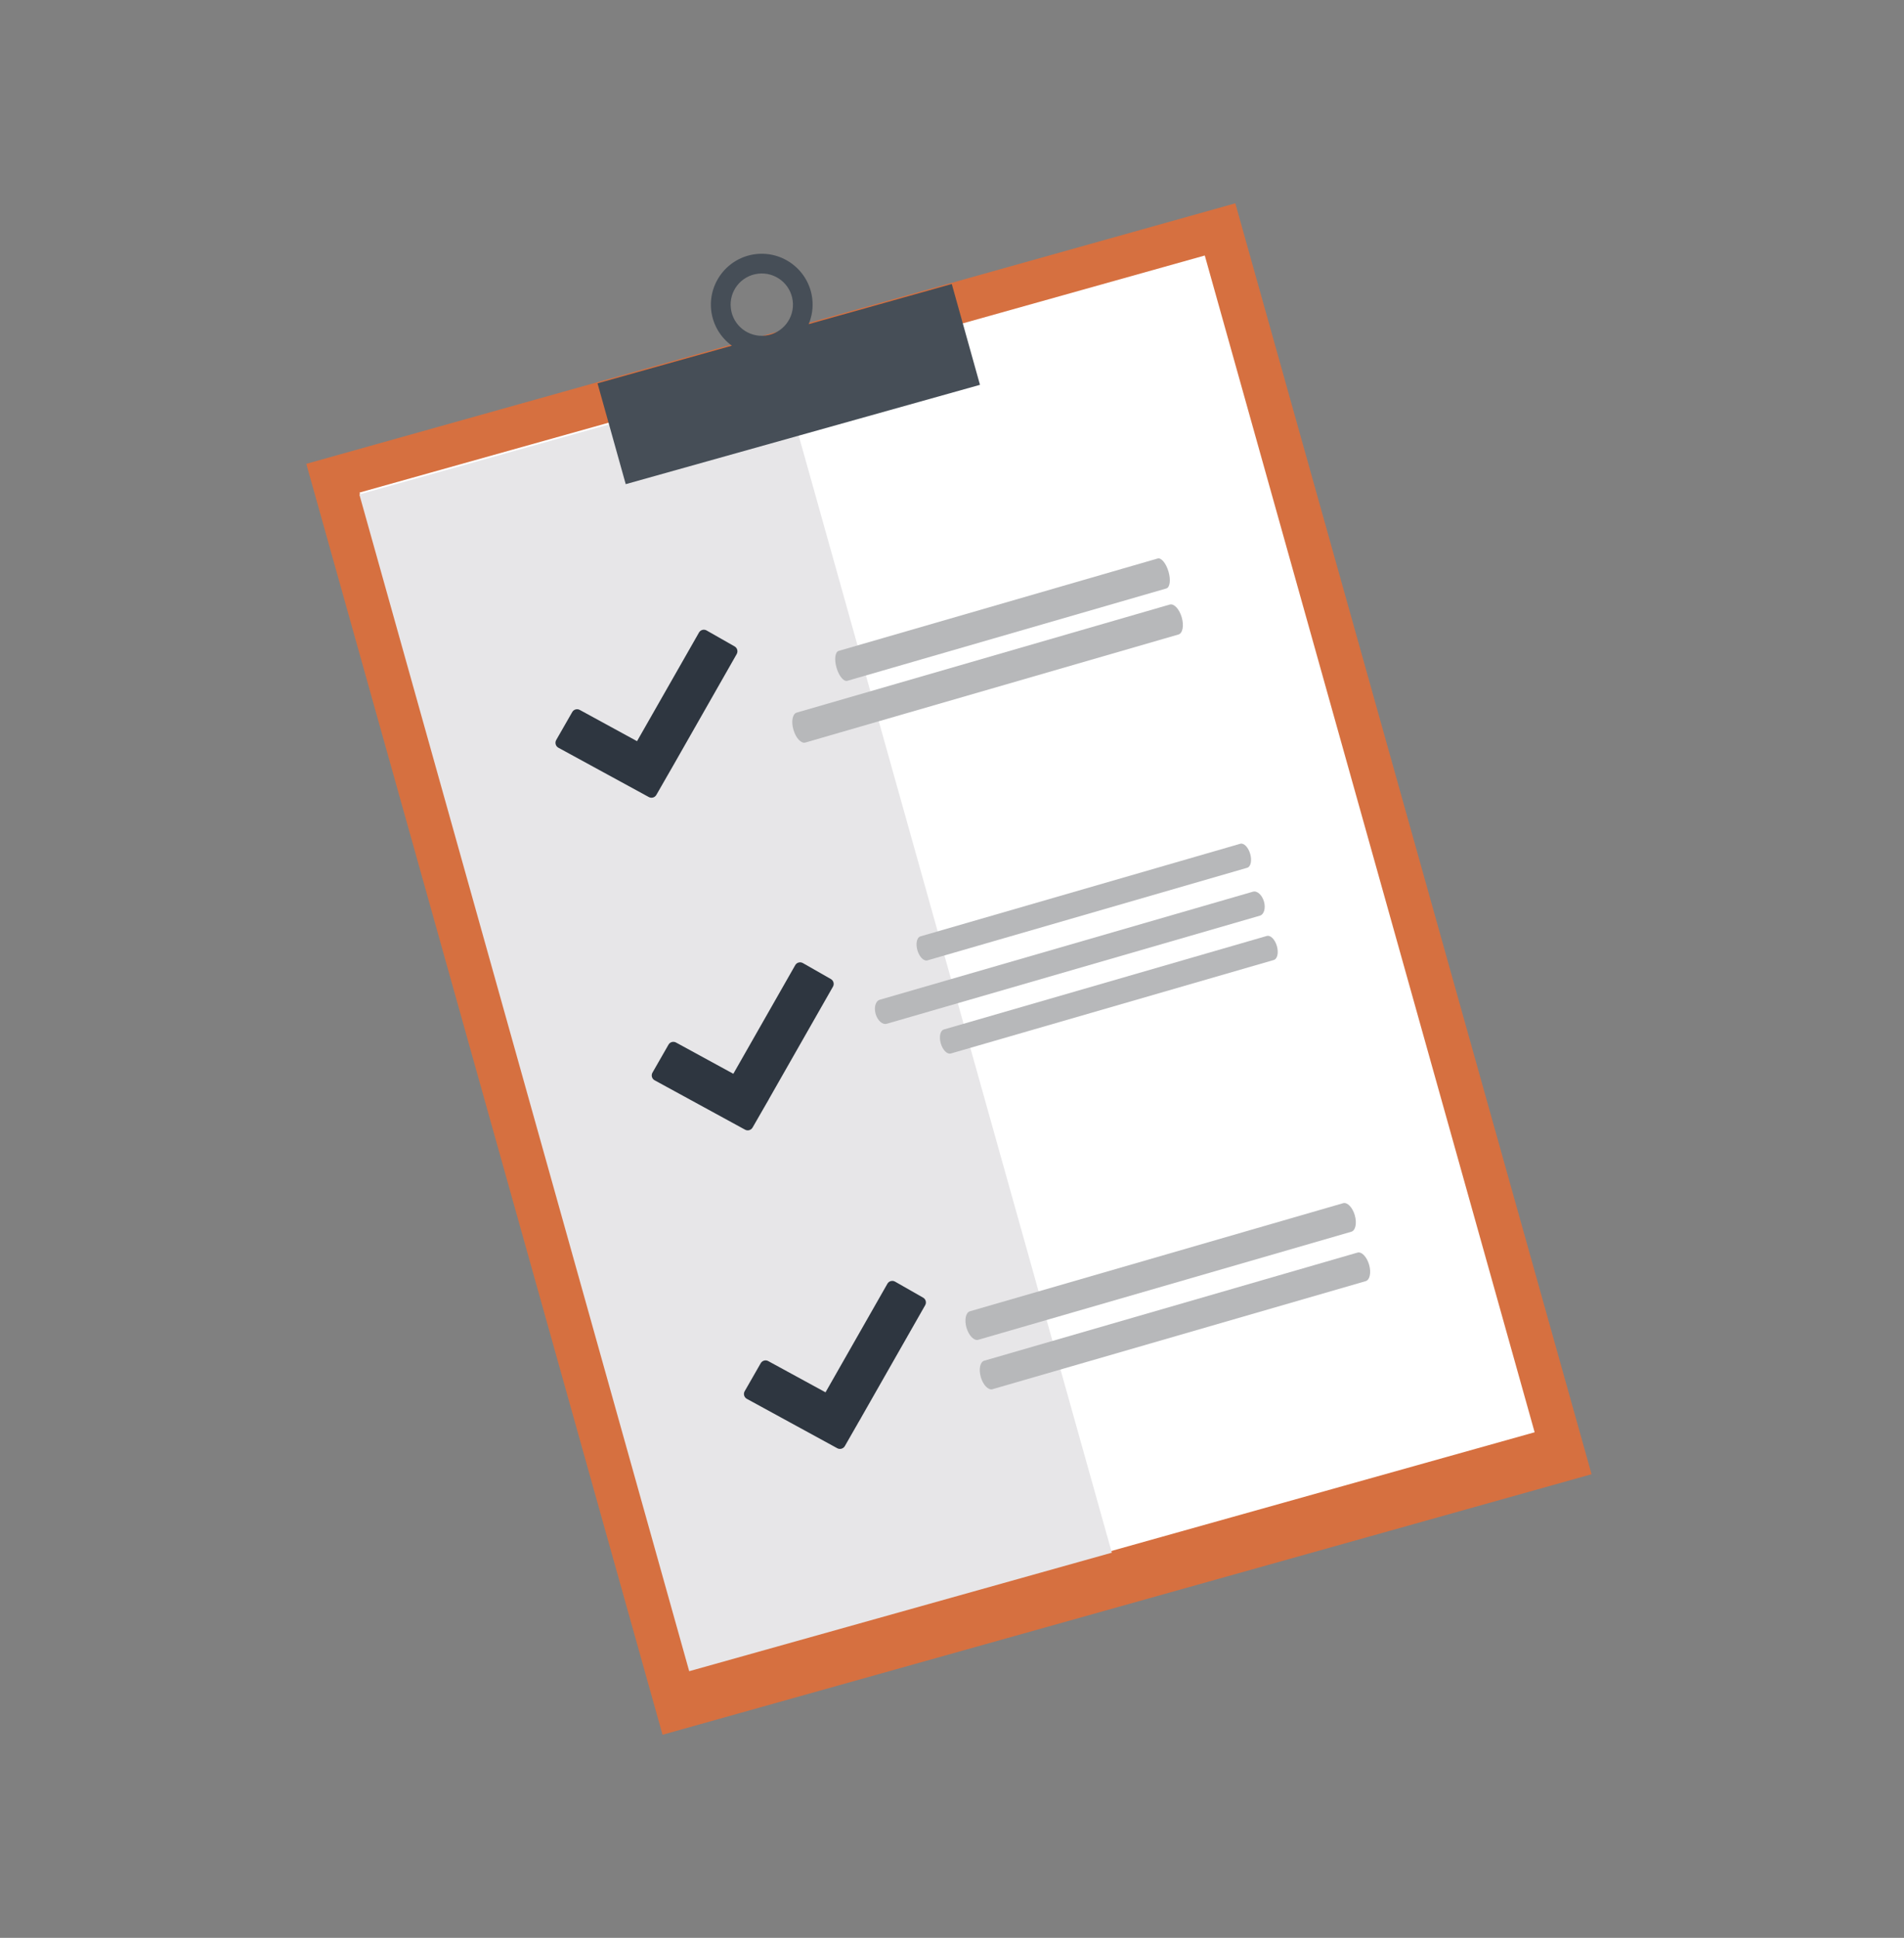
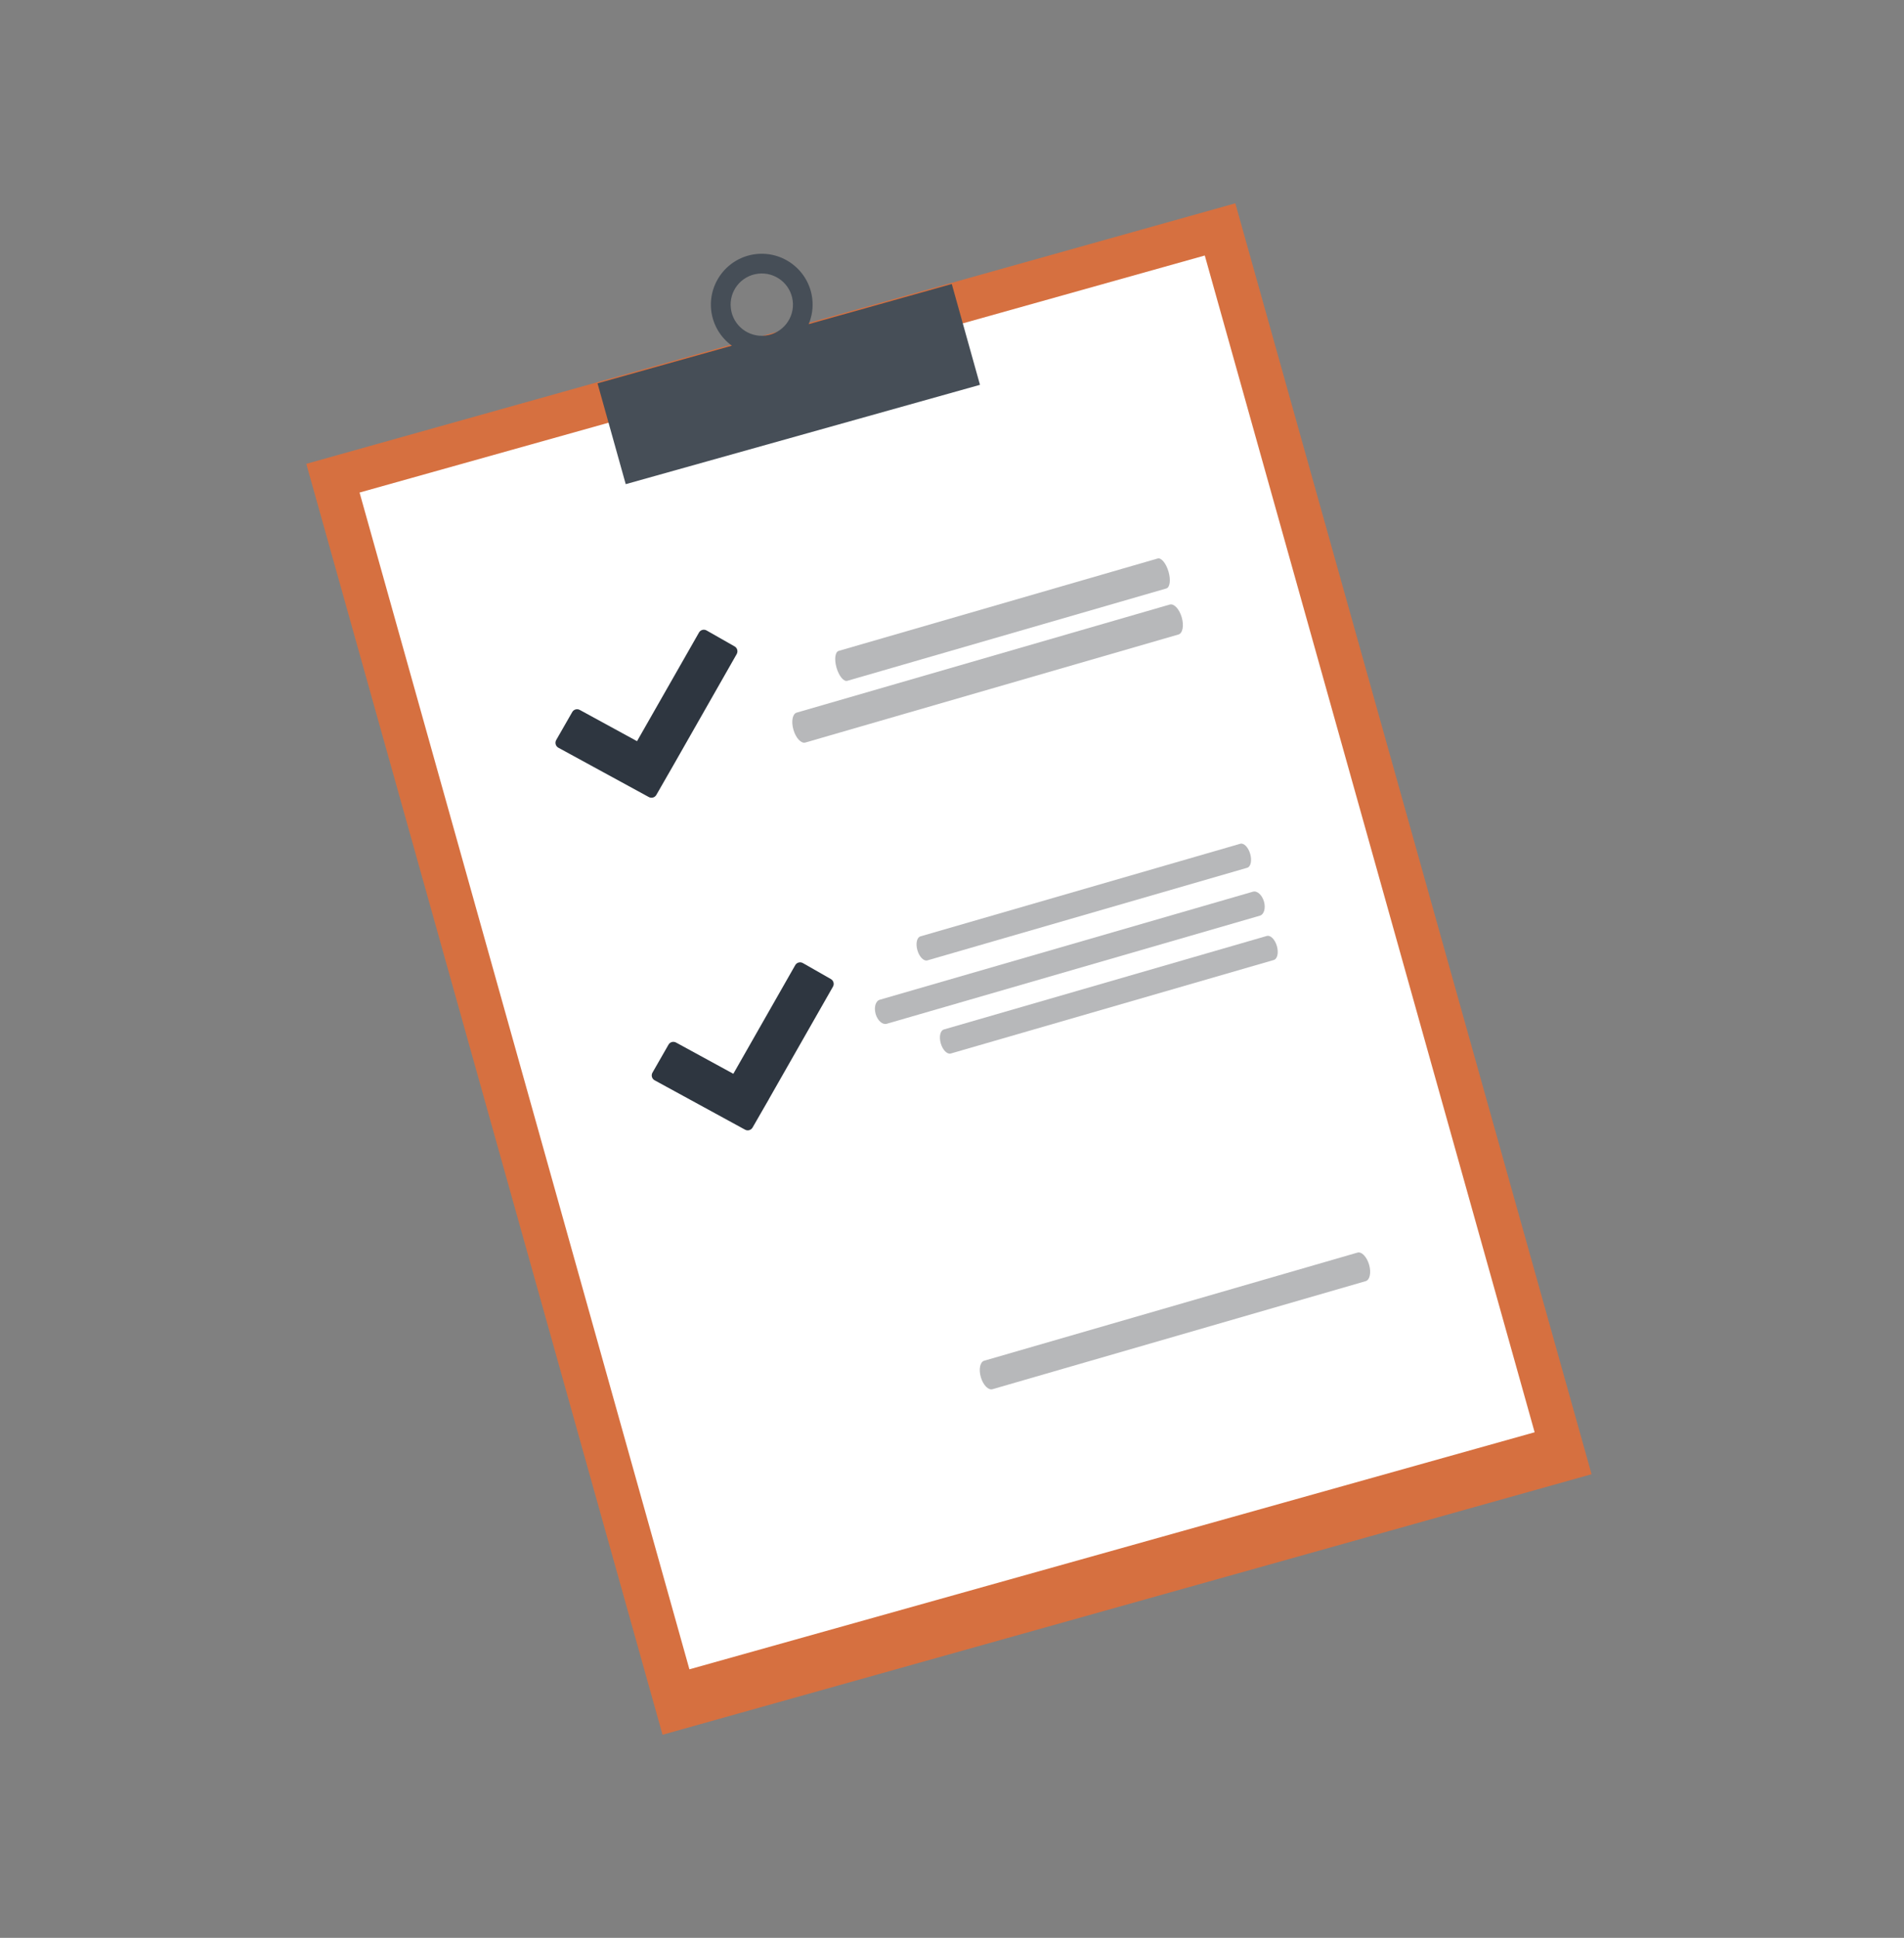
<svg xmlns="http://www.w3.org/2000/svg" version="1.1" id="Layer_1" x="0px" y="0px" width="63.346px" height="64.456px" viewBox="-727.478 -314.898 63.346 64.456" enable-background="new -727.478 -314.898 63.346 64.456" xml:space="preserve">
  <rect x="-727.478" y="-314.898" width="63.346" height="64.456" fill="#808080" stroke="none" />
  <g>
    <rect x="-711.853" y="-304.619" transform="matrix(0.963 -0.27 0.27 0.963 50.474 -198.322)" fill="#D67040" width="32.096" height="43.897" />
    <rect x="-710.467" y="-303.21" transform="matrix(0.963 -0.27 0.27 0.963 50.531 -198.35)" fill="#FFFFFF" width="29.201" height="40.645" />
-     <rect x="-710.196" y="-301.239" transform="matrix(0.963 -0.27 0.27 0.963 49.731 -200.112)" fill="#E7E6E8" width="14.601" height="40.645" />
    <path fill="#464E57" d="M-695.812-305.451l-4.761,1.335c0.108-0.262,0.156-0.555,0.118-0.857c-0.114-0.926-0.961-1.586-1.887-1.472   c-0.926,0.115-1.586,0.961-1.472,1.887c0.06,0.482,0.319,0.893,0.685,1.158l-4.469,1.253l0.938,3.353l11.786-3.304   L-695.812-305.451z M-702.26-305.794c0.567-0.07,1.086,0.334,1.156,0.902c0.07,0.567-0.334,1.086-0.902,1.156   c-0.569,0.07-1.087-0.334-1.156-0.902C-703.233-305.208-702.83-305.724-702.26-305.794z" />
    <path fill="#B7B8BA" d="M-688.602-295.886c0.08,0.275,0.048,0.526-0.071,0.561l-10.614,3.072c-0.12,0.035-0.28-0.159-0.36-0.436   l0,0c-0.079-0.274-0.048-0.525,0.071-0.559l10.615-3.074C-688.843-296.355-688.682-296.161-688.602-295.886L-688.602-295.886z" />
    <path fill="#B7B8BA" d="M-688.162-294.365c0.08,0.276,0.032,0.53-0.107,0.571l-12.415,3.594c-0.139,0.041-0.316-0.149-0.396-0.424   l0,0c-0.08-0.275-0.032-0.531,0.107-0.571l12.414-3.595C-688.419-294.83-688.241-294.639-688.162-294.365L-688.162-294.365z" />
-     <path fill="#B7B8BA" d="M-682.404-274.477c0.075,0.263,0.025,0.508-0.114,0.548l-12.415,3.595c-0.139,0.039-0.313-0.141-0.39-0.401   l0,0c-0.075-0.263-0.024-0.509,0.115-0.548l12.415-3.595C-682.654-274.919-682.48-274.739-682.404-274.477L-682.404-274.477z" />
    <path fill="#B7B8BA" d="M-681.928-272.833c0.076,0.262,0.025,0.508-0.113,0.548l-12.417,3.594c-0.138,0.041-0.312-0.14-0.388-0.401   l0,0c-0.076-0.262-0.025-0.508,0.114-0.547l12.415-3.595C-682.178-273.276-682.005-273.095-681.928-272.833L-681.928-272.833z" />
    <path fill="#B7B8BA" d="M-685.426-284.912c0.063,0.22,0.003,0.431-0.136,0.471l-12.416,3.596c-0.139,0.039-0.303-0.106-0.367-0.326   l0,0c-0.063-0.221-0.003-0.434,0.137-0.474l12.415-3.594C-685.653-285.279-685.49-285.132-685.426-284.912L-685.426-284.912z" />
    <path fill="#B7B8BA" d="M-684.996-283.431c0.063,0.222,0.018,0.428-0.103,0.464l-10.745,3.11c-0.121,0.035-0.271-0.115-0.334-0.336   l0,0c-0.064-0.221-0.018-0.428,0.103-0.463l10.745-3.111C-685.209-283.801-685.06-283.651-684.996-283.431L-684.996-283.431z" />
    <path fill="#B7B8BA" d="M-685.884-286.496c0.064,0.221,0.019,0.428-0.101,0.462l-10.639,3.08c-0.119,0.034-0.268-0.116-0.332-0.337   l0,0c-0.063-0.221-0.019-0.428,0.101-0.462l10.64-3.08C-686.095-286.868-685.947-286.716-685.884-286.496L-685.884-286.496z" />
    <path fill="#2E3640" d="M-703.037-293.397l-0.933-0.531c-0.09-0.051-0.203-0.019-0.253,0.07l-2.061,3.613l-1.902-1.038   c-0.089-0.05-0.202-0.021-0.253,0.068l-0.534,0.931c-0.05,0.09-0.021,0.202,0.068,0.254l3.009,1.641   c0.089,0.051,0.203,0.021,0.254-0.068l0.383-0.668c0.001-0.001,0.002-0.002,0.002-0.003l0.058-0.101l0.091-0.158   c0.001-0.003,0.002-0.004,0.003-0.005l2.137-3.751C-702.918-293.233-702.948-293.345-703.037-293.397z" />
    <path fill="#2E3640" d="M-699.835-282.333l-0.932-0.532c-0.09-0.051-0.203-0.02-0.254,0.07l-2.059,3.613l-1.903-1.038   c-0.089-0.051-0.203-0.021-0.254,0.069l-0.533,0.93c-0.051,0.089-0.021,0.202,0.067,0.253l3.01,1.643   c0.089,0.051,0.202,0.02,0.253-0.069l0.384-0.668c0.001-0.001,0.002-0.002,0.003-0.004l0.057-0.1l0.092-0.158   c0.001-0.002,0.001-0.004,0.001-0.006l2.138-3.751C-699.715-282.168-699.746-282.283-699.835-282.333z" />
-     <path fill="#2E3640" d="M-696.767-271.737l-0.933-0.532c-0.089-0.05-0.202-0.02-0.253,0.068l-2.06,3.614l-1.902-1.037   c-0.089-0.052-0.202-0.021-0.254,0.069l-0.533,0.93c-0.052,0.089-0.021,0.201,0.068,0.253l3.009,1.643   c0.089,0.051,0.203,0.019,0.254-0.069l0.383-0.669c0.001-0.001,0.002-0.001,0.002-0.002l0.057-0.102l0.093-0.158   c0.001-0.002,0.001-0.003,0.002-0.006l2.137-3.751C-696.647-271.574-696.678-271.688-696.767-271.737z" />
  </g>
</svg>